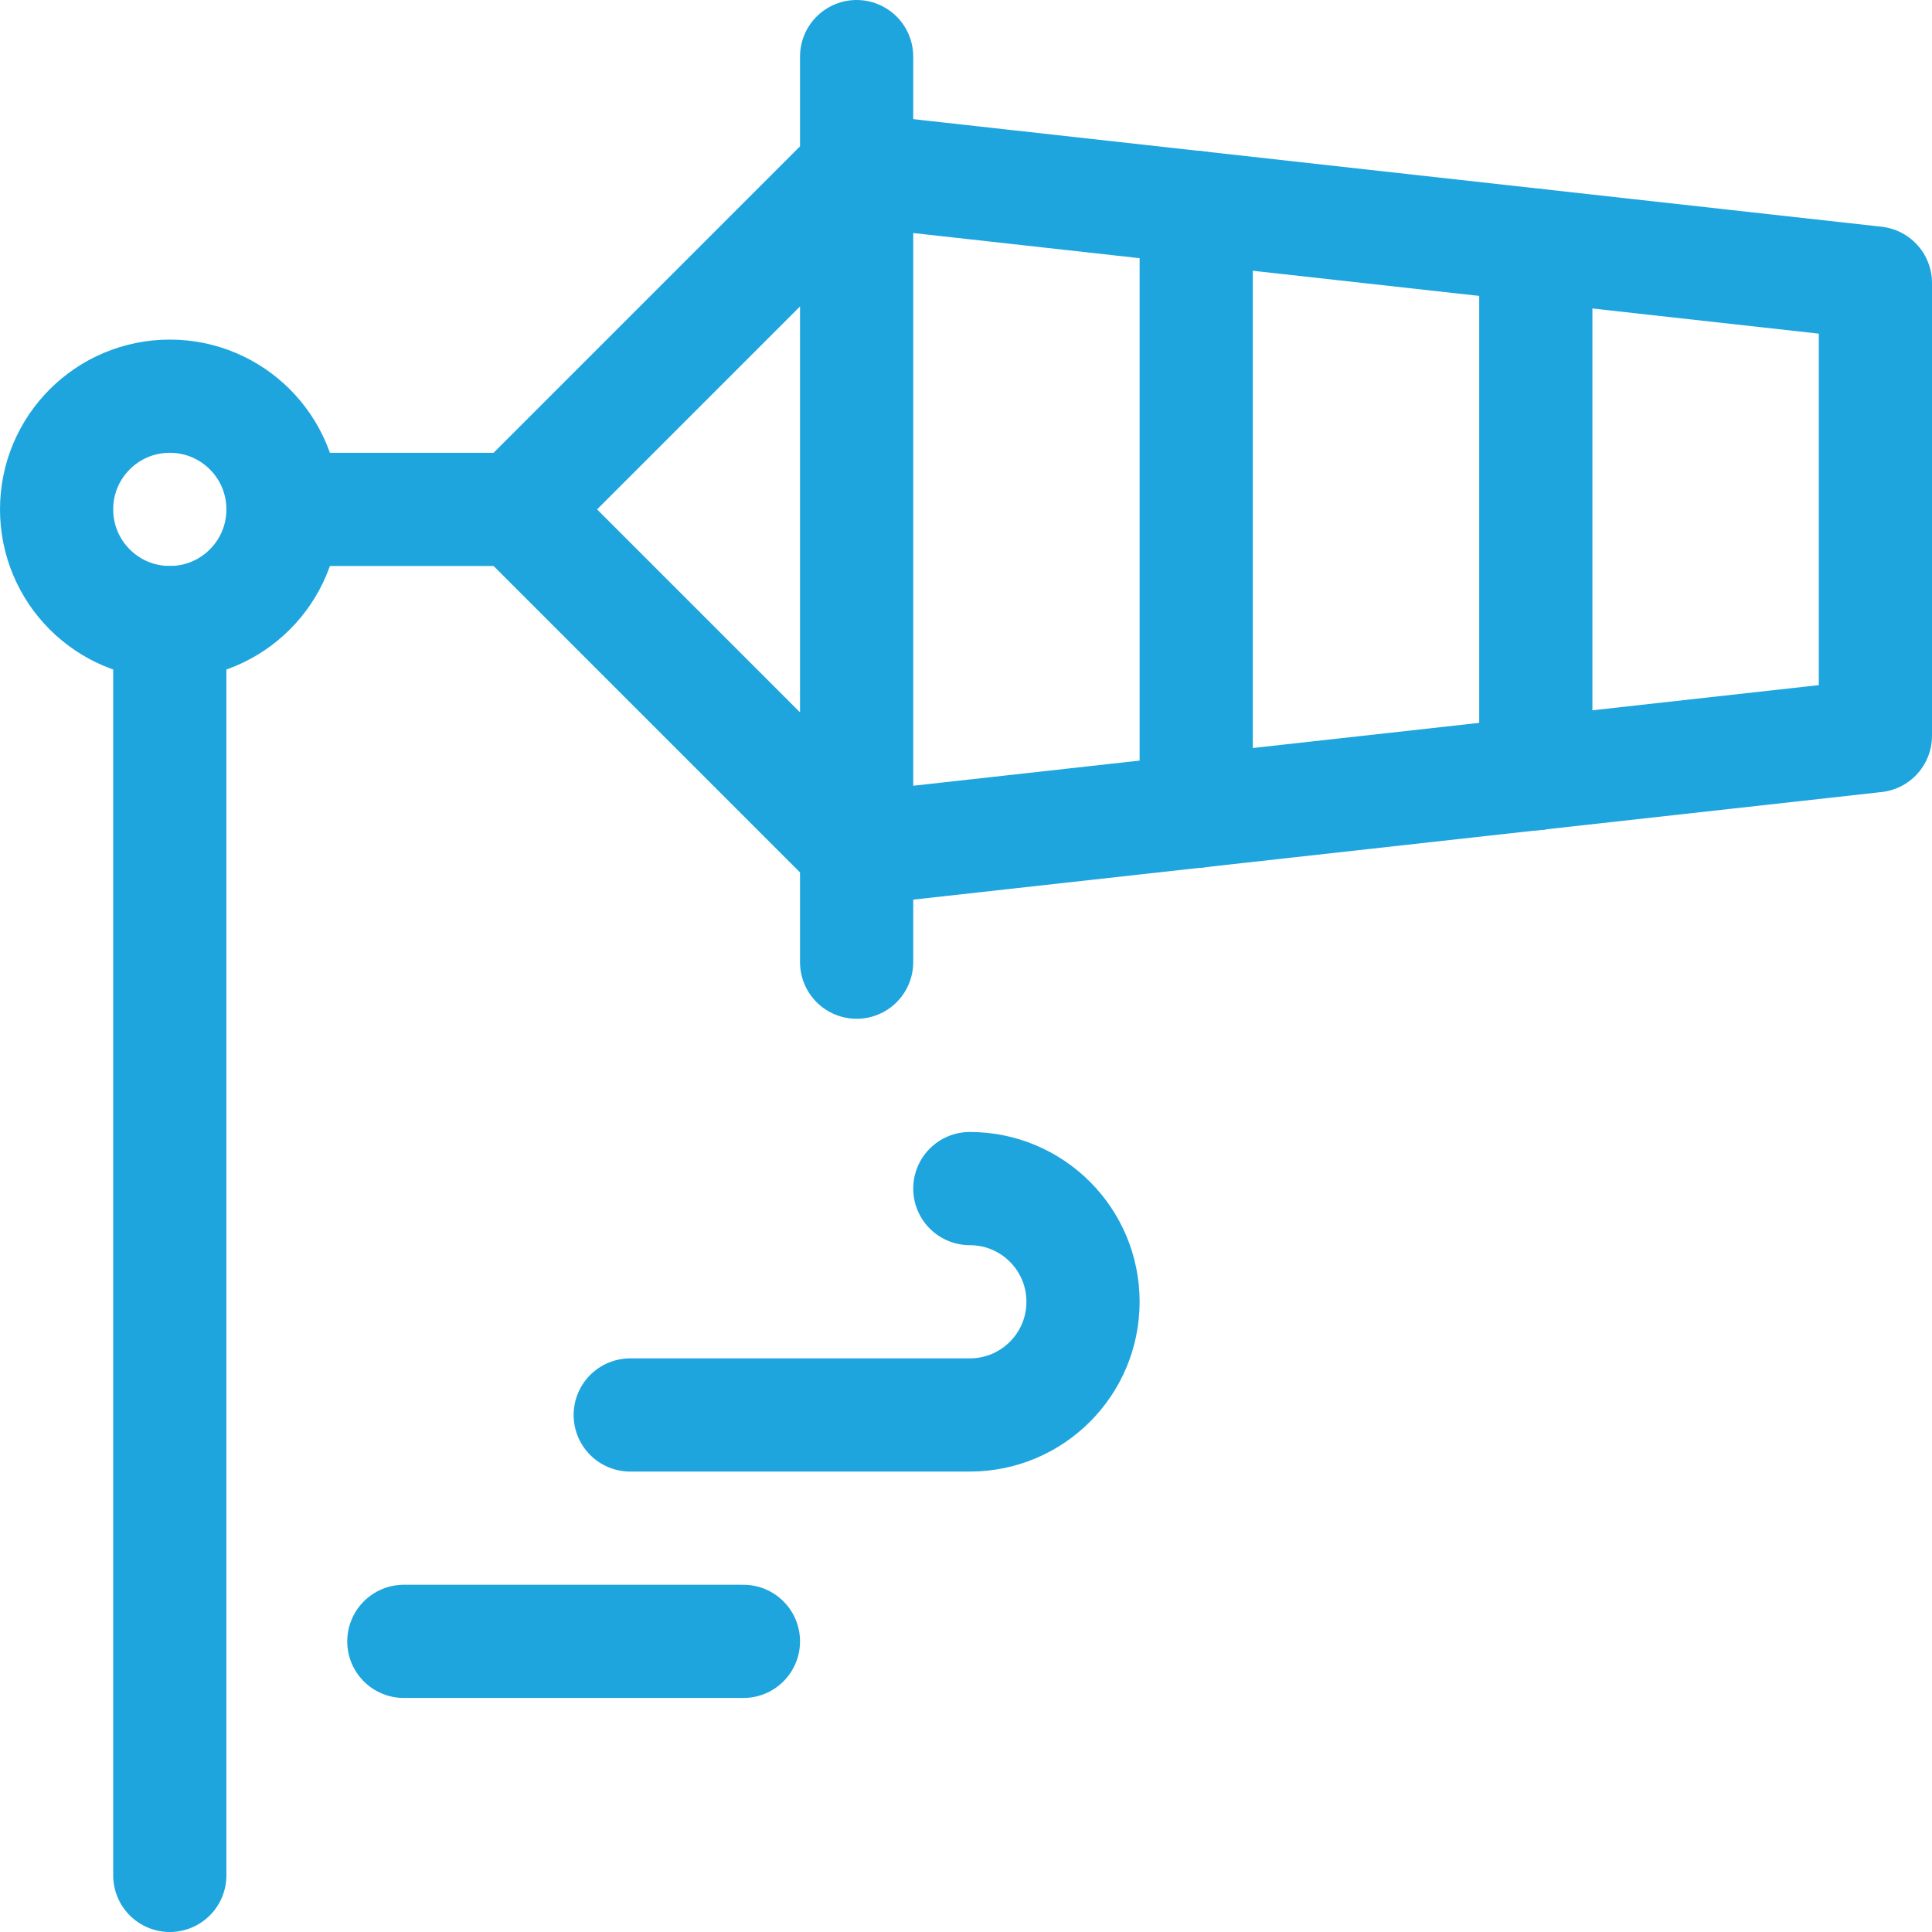
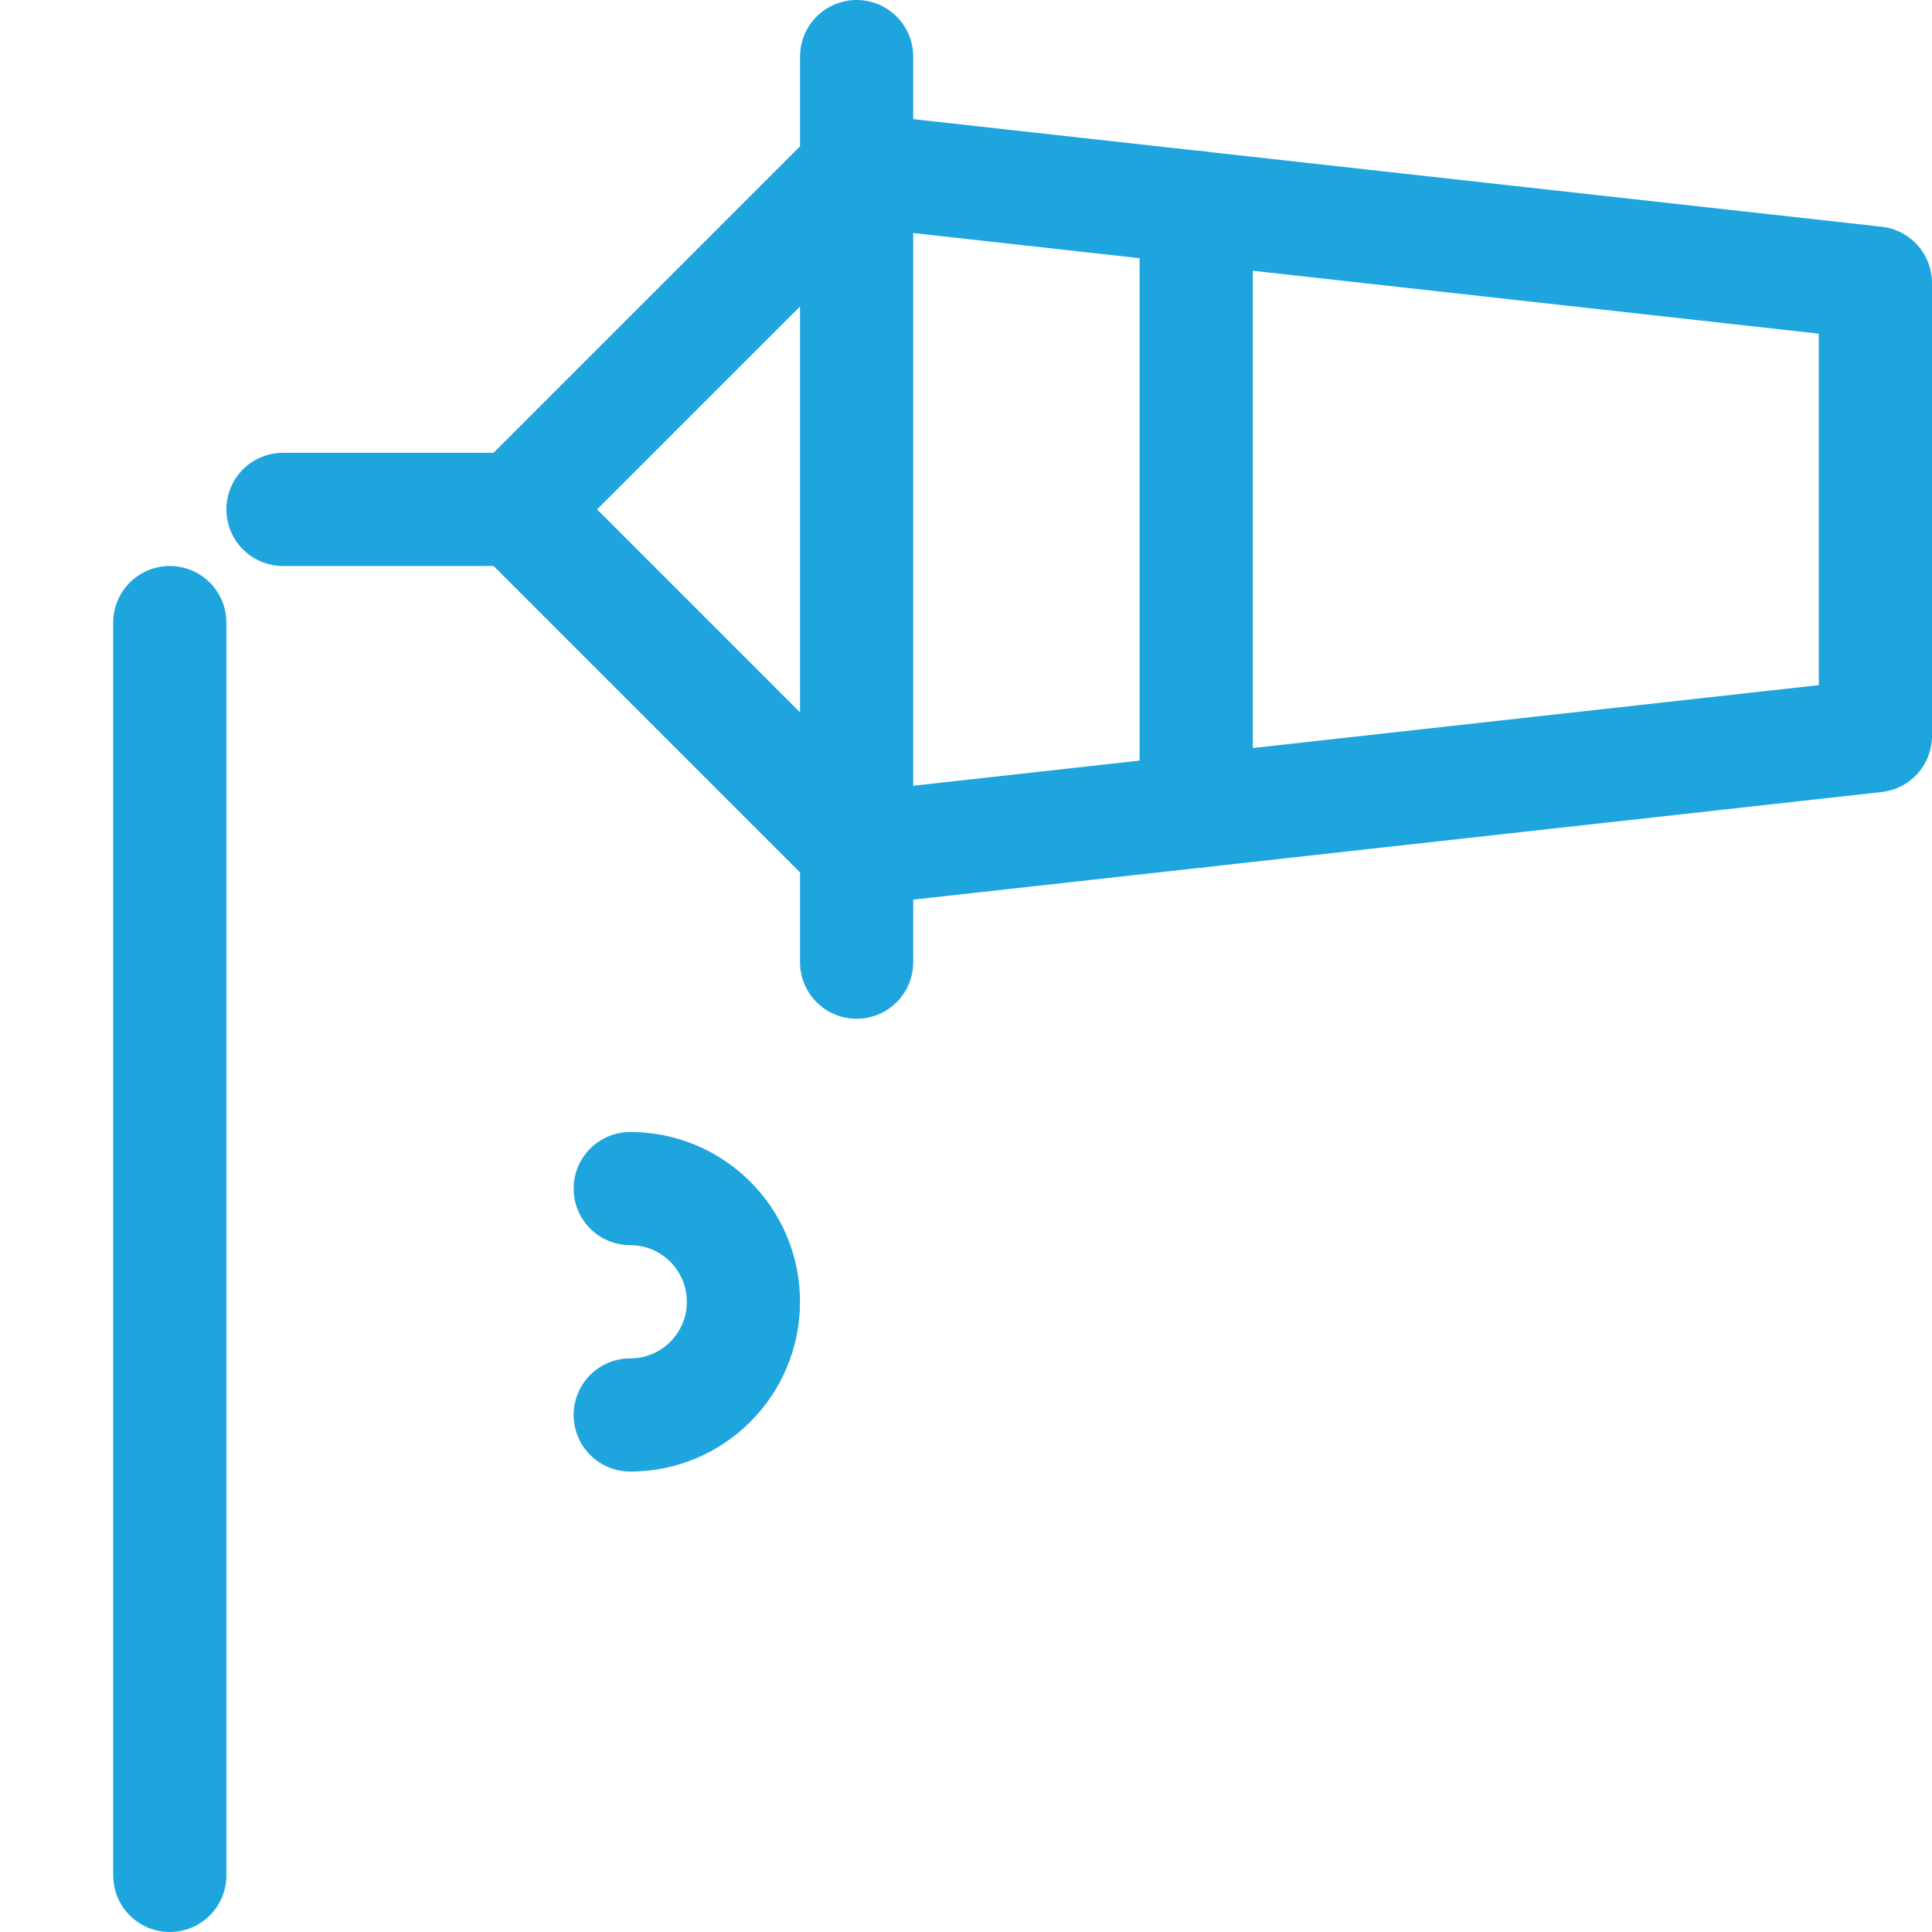
<svg xmlns="http://www.w3.org/2000/svg" id="svg3132" viewBox="0 0 682.7 682.7">
  <defs>
    <style> .st0, .st1 { fill: none; } .st1 { stroke: #1ea5de; stroke-linecap: round; stroke-linejoin: round; stroke-width: 40px; } .st2 { clip-path: url(#clippath); } </style>
    <clipPath id="clippath">
      <rect class="st0" y="0" width="682.7" height="682.7" />
    </clipPath>
  </defs>
  <g id="g3138">
    <g id="g3140">
      <g class="st2">
        <g id="g3142">
          <g id="g3148">
-             <path id="path3150" class="st1" d="M100,180c0,22.1-17.9,40-40,40s-40-17.9-40-40,17.9-40,40-40,40,17.9,40,40Z" />
-           </g>
+             </g>
          <g id="g3152">
            <path id="path3154" class="st1" d="M60,220v442.7" />
          </g>
          <g id="g3156">
            <path id="path3158" class="st1" d="M100,180h82.7" />
          </g>
          <g id="g3160">
            <path id="path3162" class="st1" d="M302.7,60l-120,120,120,120,360-40V100l-360-40Z" />
          </g>
          <g id="g3164">
            <path id="path3166" class="st1" d="M302.7,340V20" />
          </g>
          <g id="g3168">
            <path id="path3170" class="st1" d="M422.7,286.7V73.3" />
          </g>
          <g id="g3172">
-             <path id="path3174" class="st1" d="M542.7,86.7v186.7" />
-           </g>
+             </g>
          <g id="g3176">
-             <path id="path3178" class="st1" d="M222.7,500h120c22.1,0,40-17.9,40-40s-17.9-40-40-40" />
+             <path id="path3178" class="st1" d="M222.7,500c22.1,0,40-17.9,40-40s-17.9-40-40-40" />
          </g>
          <g id="g3180">
-             <path id="path3182" class="st1" d="M142.7,580h120" />
-           </g>
+             </g>
        </g>
      </g>
    </g>
  </g>
</svg>